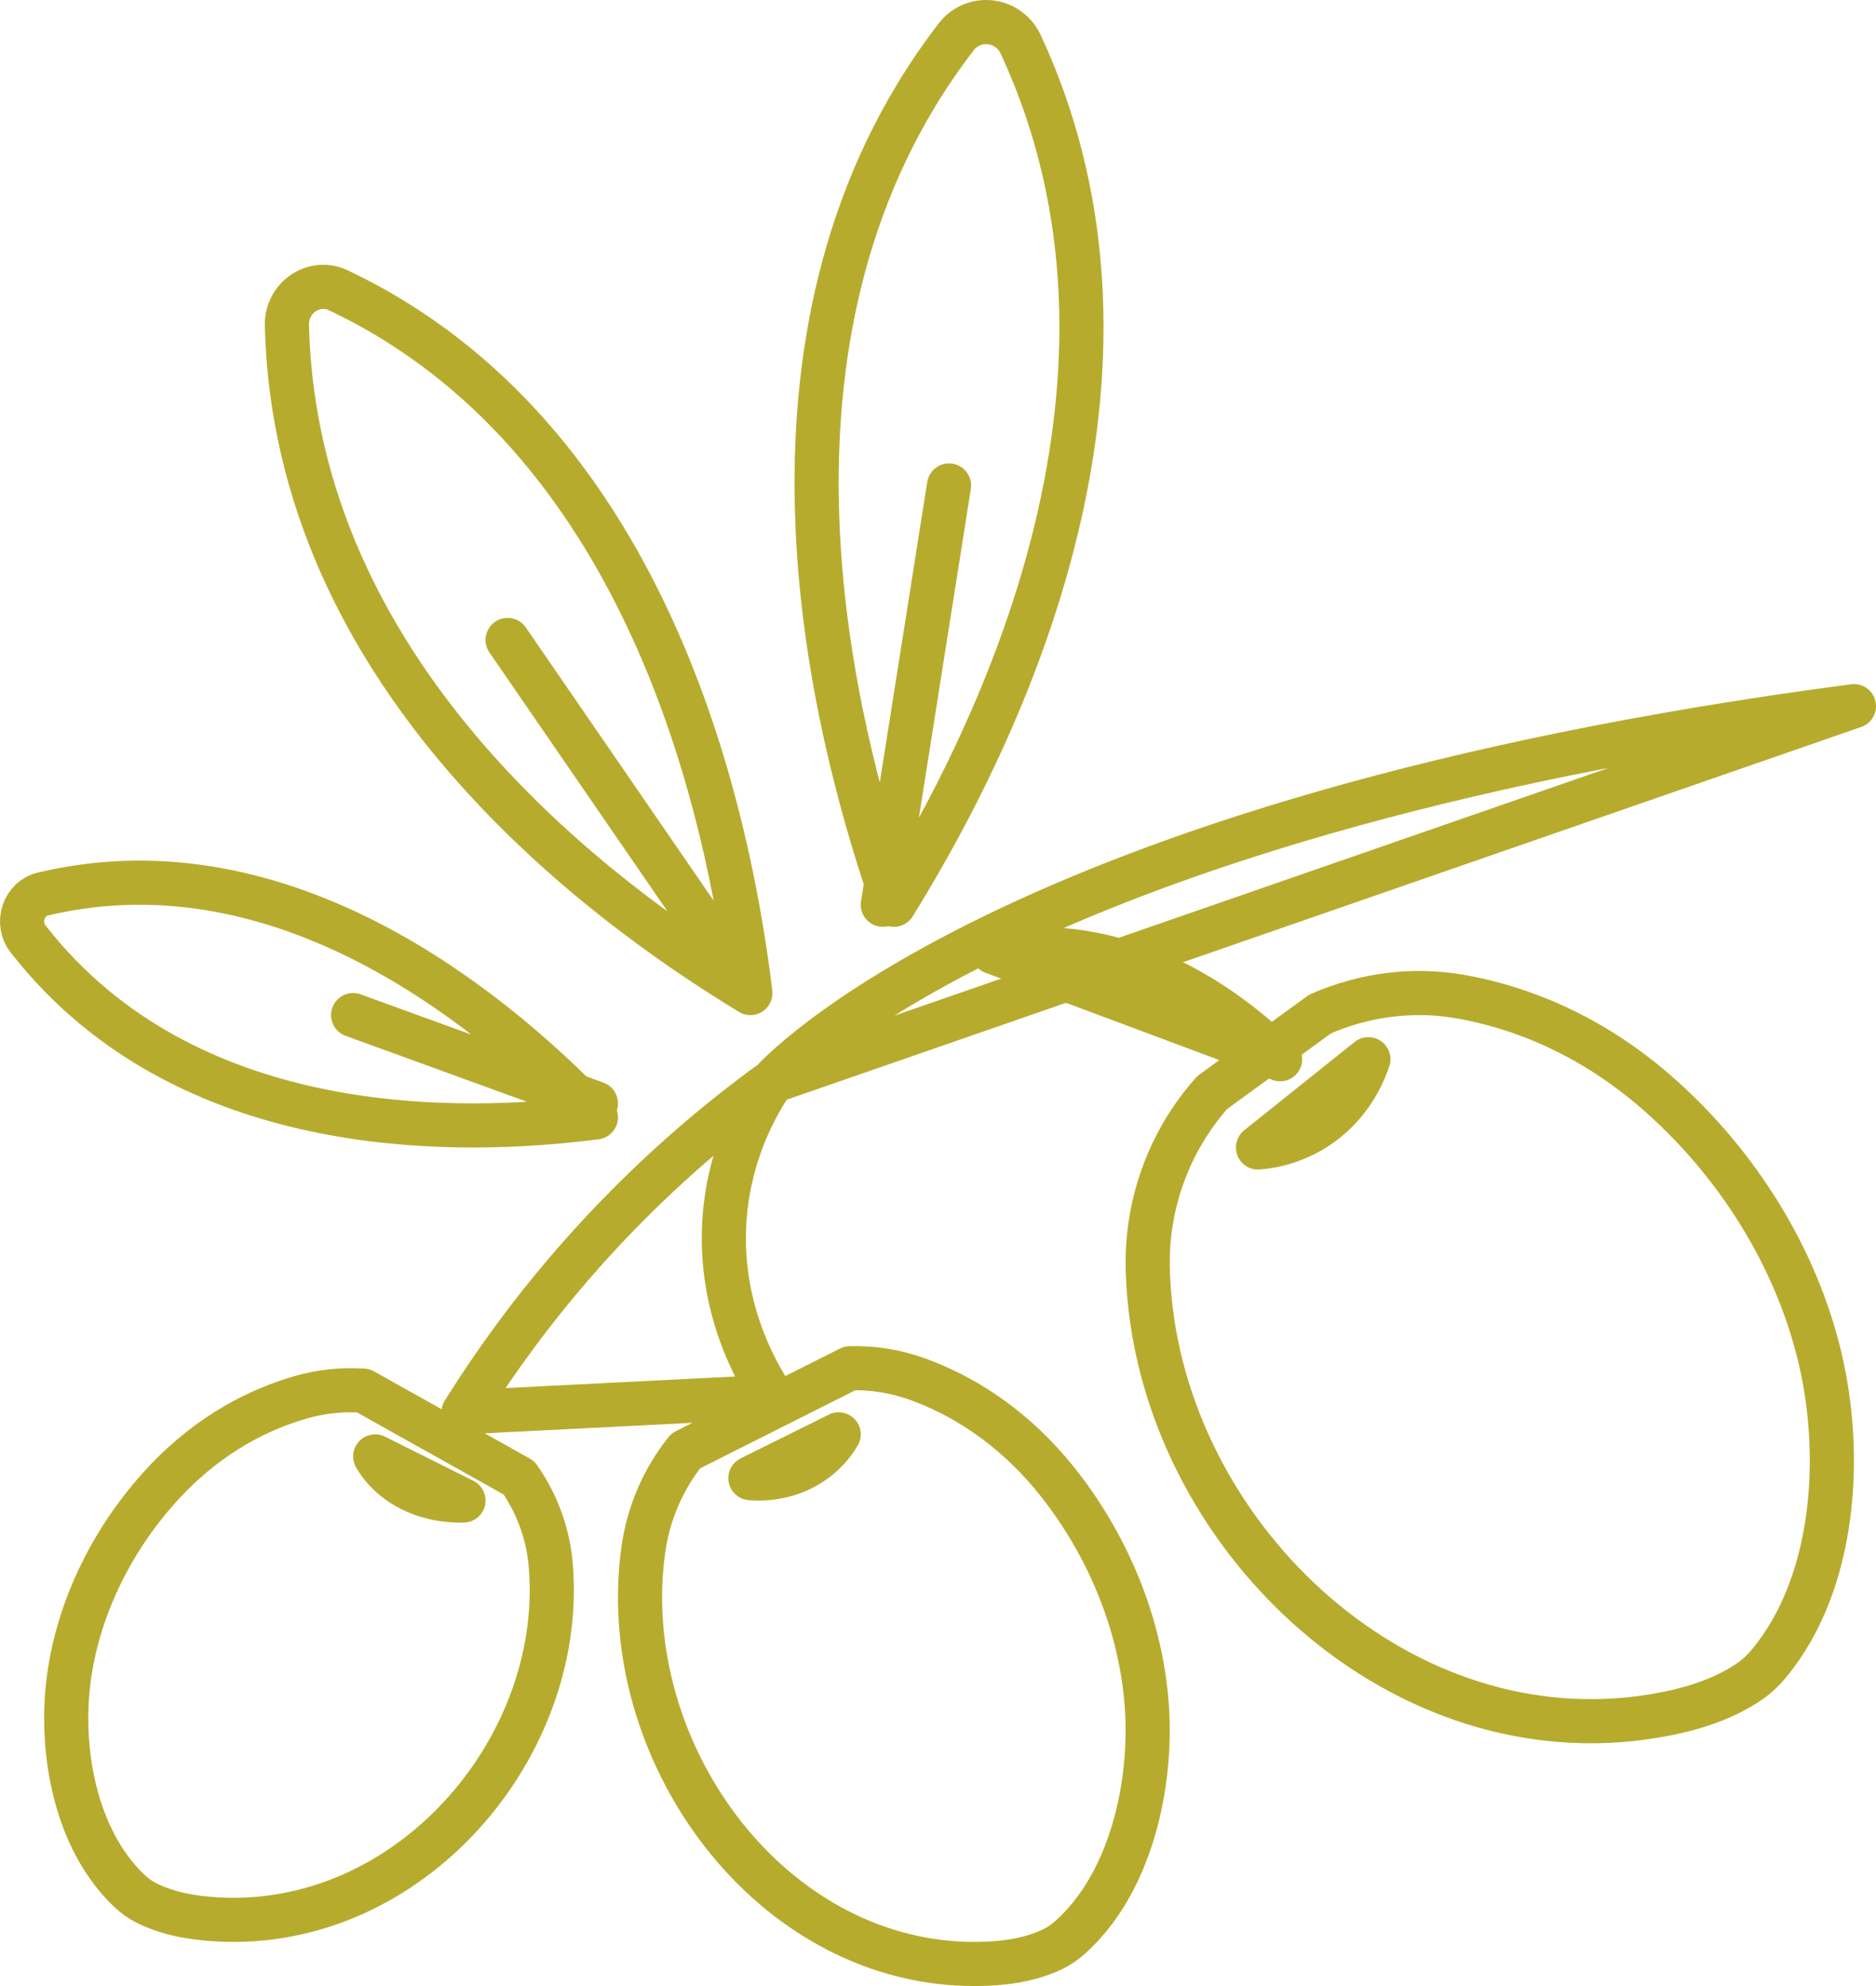
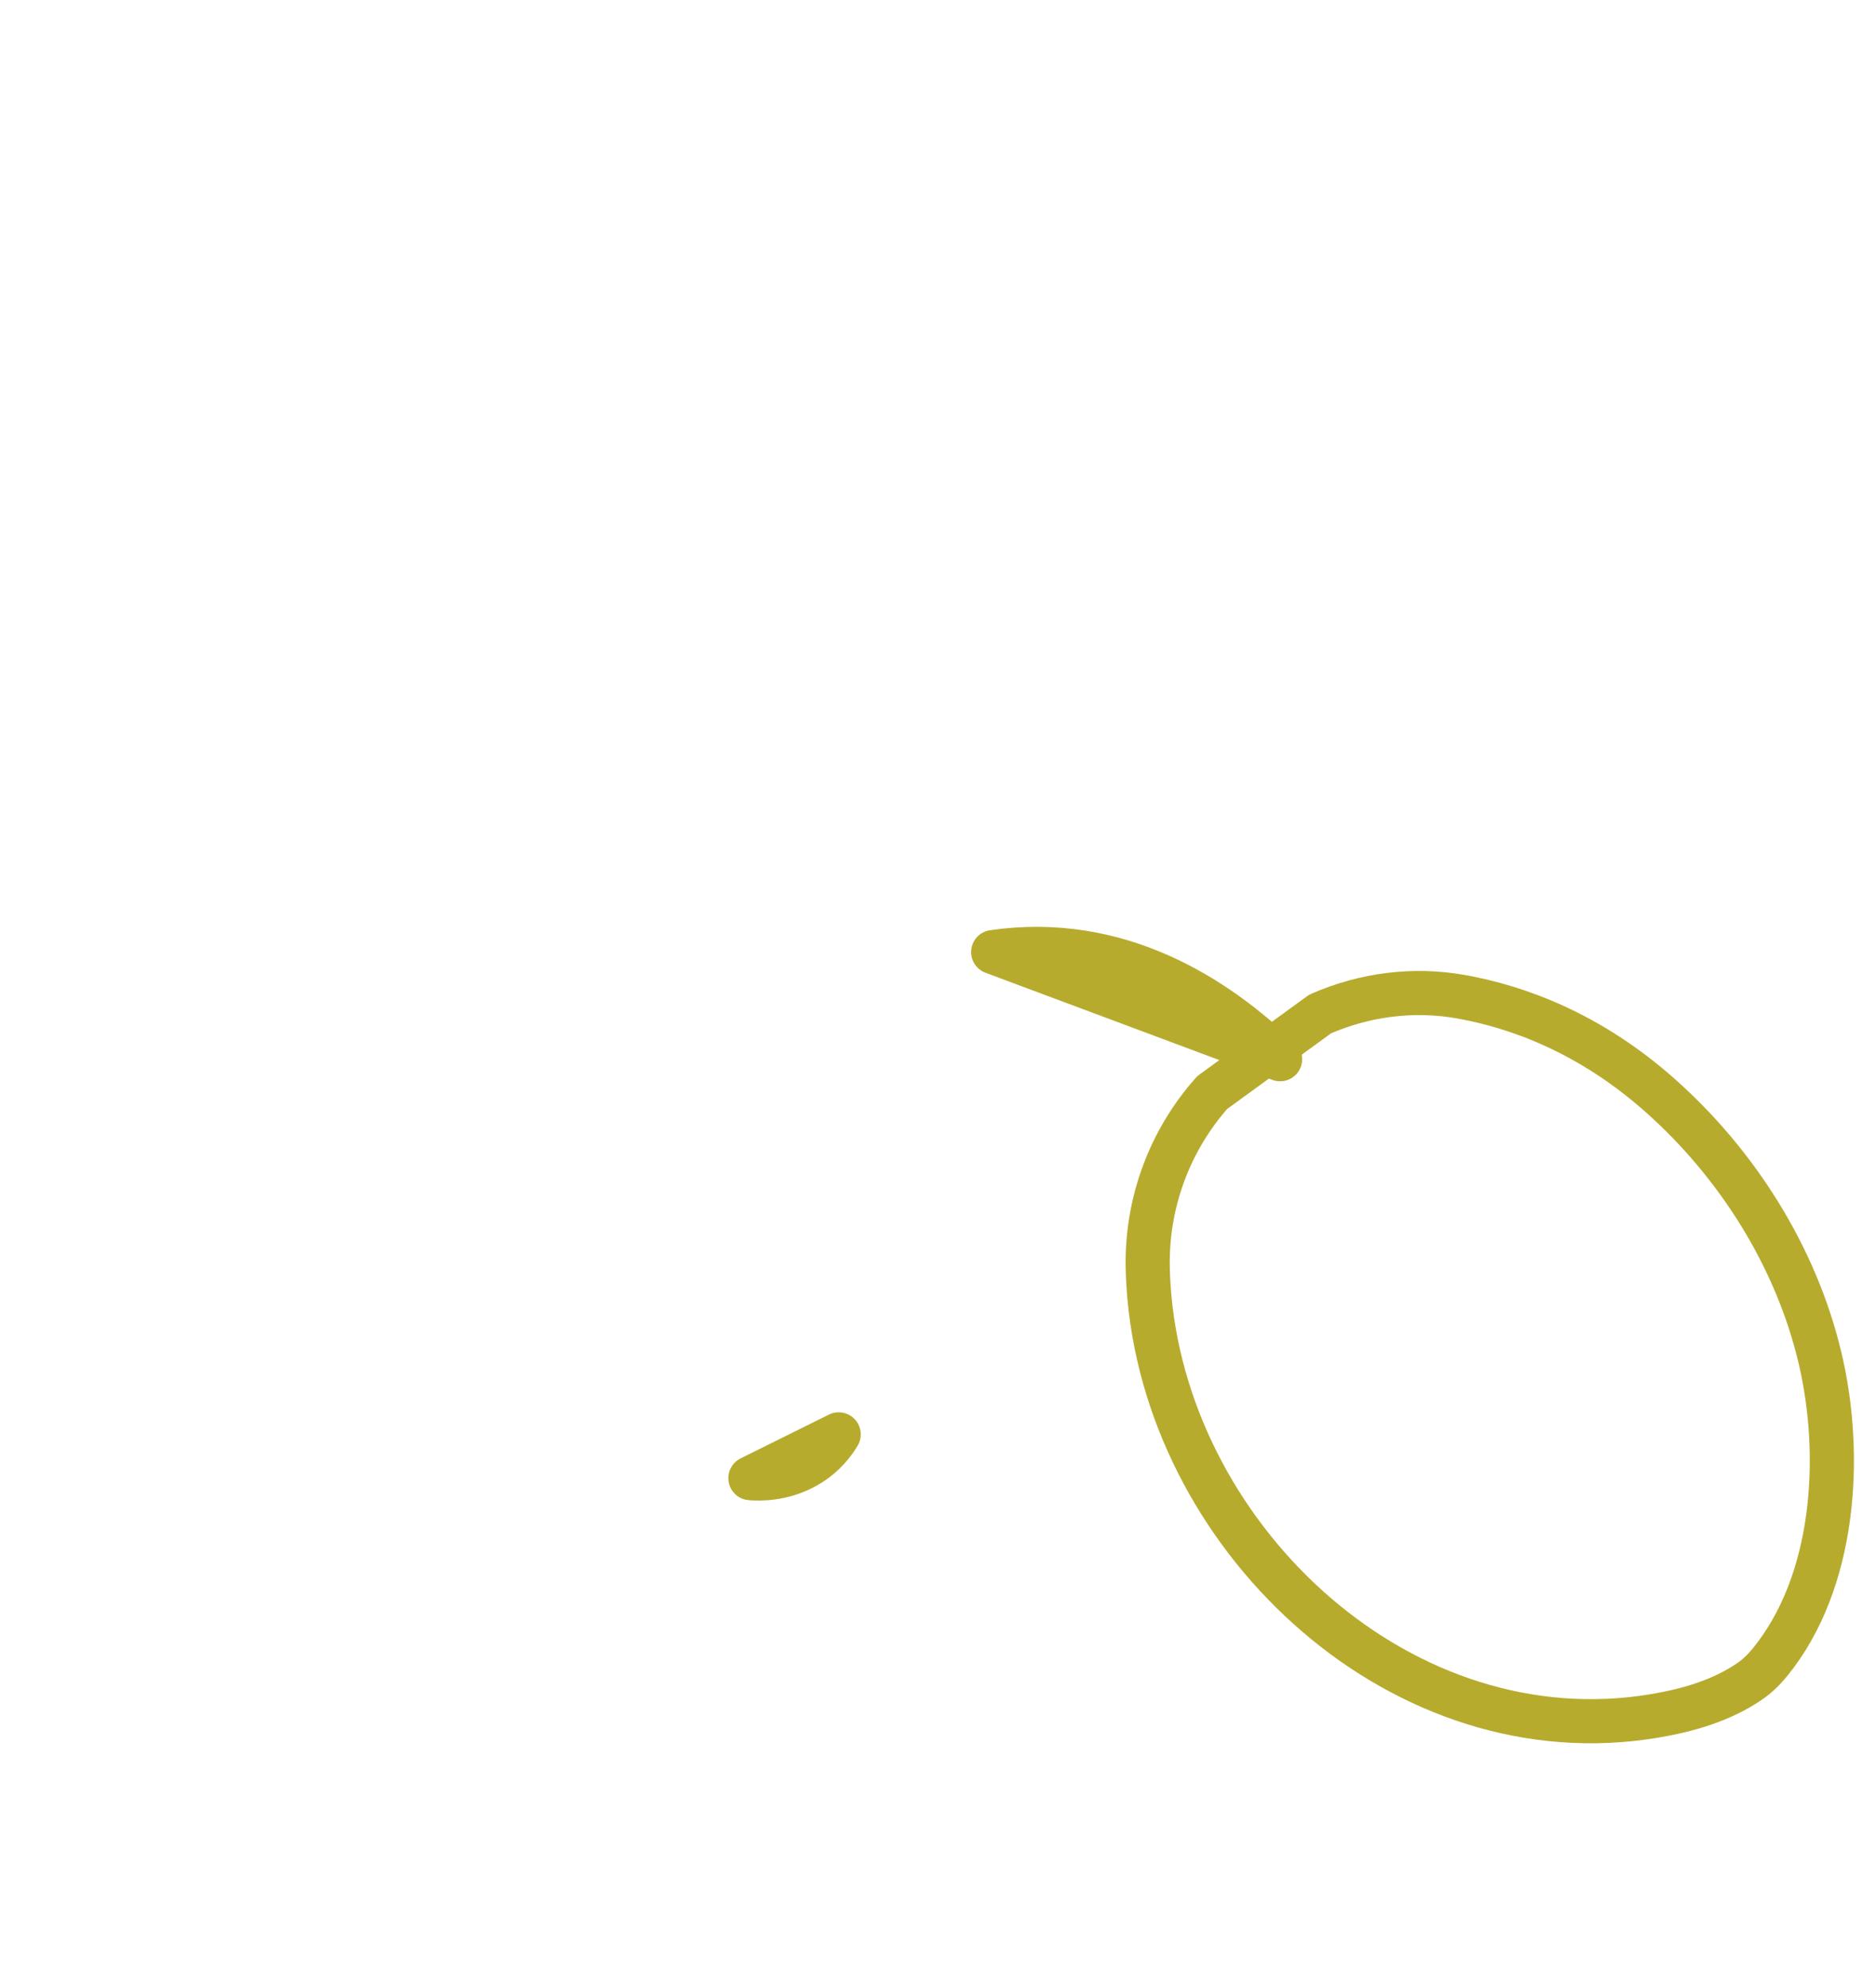
<svg xmlns="http://www.w3.org/2000/svg" width="85" height="90" viewBox="0 0 85 90">
  <g fill="none" fill-rule="evenodd" stroke-linecap="round" stroke-linejoin="round">
    <g stroke="#B7AB2E" stroke-width="2">
      <g>
        <path d="M44 42.144C49.653 41.32 54.099 44.18 57 47l-13-4.856z" transform="translate(-396 -3745) translate(397 3746)" />
-         <path d="M34 48s10.492-11.939 49-17L34 48zM33.995 62.294c-.64-.956-2.518-4.049-2.152-8.254.255-2.93 1.47-5.027 2.157-6.04-2.334 1.692-4.977 3.895-7.628 6.72C23.699 57.57 21.616 60.415 20 63l13.995-.706zM12.742 12.28c-.465.316-.754.86-.742 1.432.024 1.07.107 2.095.24 3.077C14.203 31.483 27.453 40.629 33 44c-.81-6.579-3.716-22.73-16.04-30.409-.823-.513-1.704-.998-2.649-1.444-.505-.239-1.104-.181-1.569.134zM33 44L22 28l11 16zM.068 40.336c.135-.406.463-.723.866-.82.753-.179 1.487-.306 2.2-.39C13.784 37.884 22.621 46.109 26 49.635c-4.756.61-16.603 1.418-24.241-6.384-.51-.52-1.012-1.09-1.497-1.715-.26-.334-.33-.793-.194-1.199zM26 49l-11-4 11 4zM43.876.011c.585.068 1.11.44 1.364.987.476 1.022.874 2.033 1.207 3.027 4.977 14.86-3.278 30.05-6.944 35.975-2.296-6.62-7.062-23.323 1-36.667.538-.891 1.145-1.786 1.83-2.673.365-.476.957-.717 1.543-.649zM39 40l3-19-3 19zM15.458 62.019c-.937-.063-1.884.031-2.8.292-1.83.522-4.107 1.606-6.199 3.84-2.295 2.45-3.915 5.63-4.347 8.963-.413 3.189.281 7.221 2.74 9.563.219.207.456.388.72.525.998.521 2.145.713 3.263.777C17.25 86.457 24.104 78.793 24 70.88c-.004-.319-.02-.637-.046-.954-.121-1.44-.627-2.799-1.44-3.958l-7.055-3.95z" transform="translate(-396 -3745) translate(397 3746)" />
-         <path d="M16 65c.173.3.58.898 1.406 1.373 1.088.626 2.208.636 2.594.625L16 65zM37.51 61.003c1.028-.027 2.06.133 3.047.489 1.907.688 4.254 2.028 6.336 4.633 2.284 2.857 3.812 6.484 4.07 10.211.247 3.565-.73 8.002-3.473 10.455-.243.217-.506.403-.794.54-1.088.52-2.313.665-3.502.669-8.94.029-15.742-8.888-15.16-17.667.025-.354.06-.706.107-1.057.226-1.685.905-3.245 1.93-4.527l7.439-3.746z" transform="translate(-396 -3745) translate(397 3746)" />
        <path d="M37 64c-.187.318-.62.953-1.45 1.43-1.093.63-2.177.586-2.55.555L37 64zM58.81 44.953c2.001-.88 4.226-1.174 6.401-.783 2.566.46 5.824 1.645 9.002 4.466 3.487 3.094 6.167 7.31 7.254 11.915 1.04 4.405.7 10.156-2.29 13.799-.265.322-.562.61-.9.842-1.278.876-2.807 1.314-4.318 1.567-11.365 1.908-21.83-7.817-22.875-18.916-.042-.447-.069-.895-.08-1.343-.075-2.966.987-5.816 2.921-7.99l4.885-3.557z" transform="translate(-396 -3745) translate(397 3746)" />
-         <path d="M61 47c-.179.534-.62 1.615-1.64 2.546C58.013 50.773 56.52 50.96 56 51l5-4z" transform="translate(-396 -3745) translate(397 3746)" />
      </g>
    </g>
  </g>
</svg>